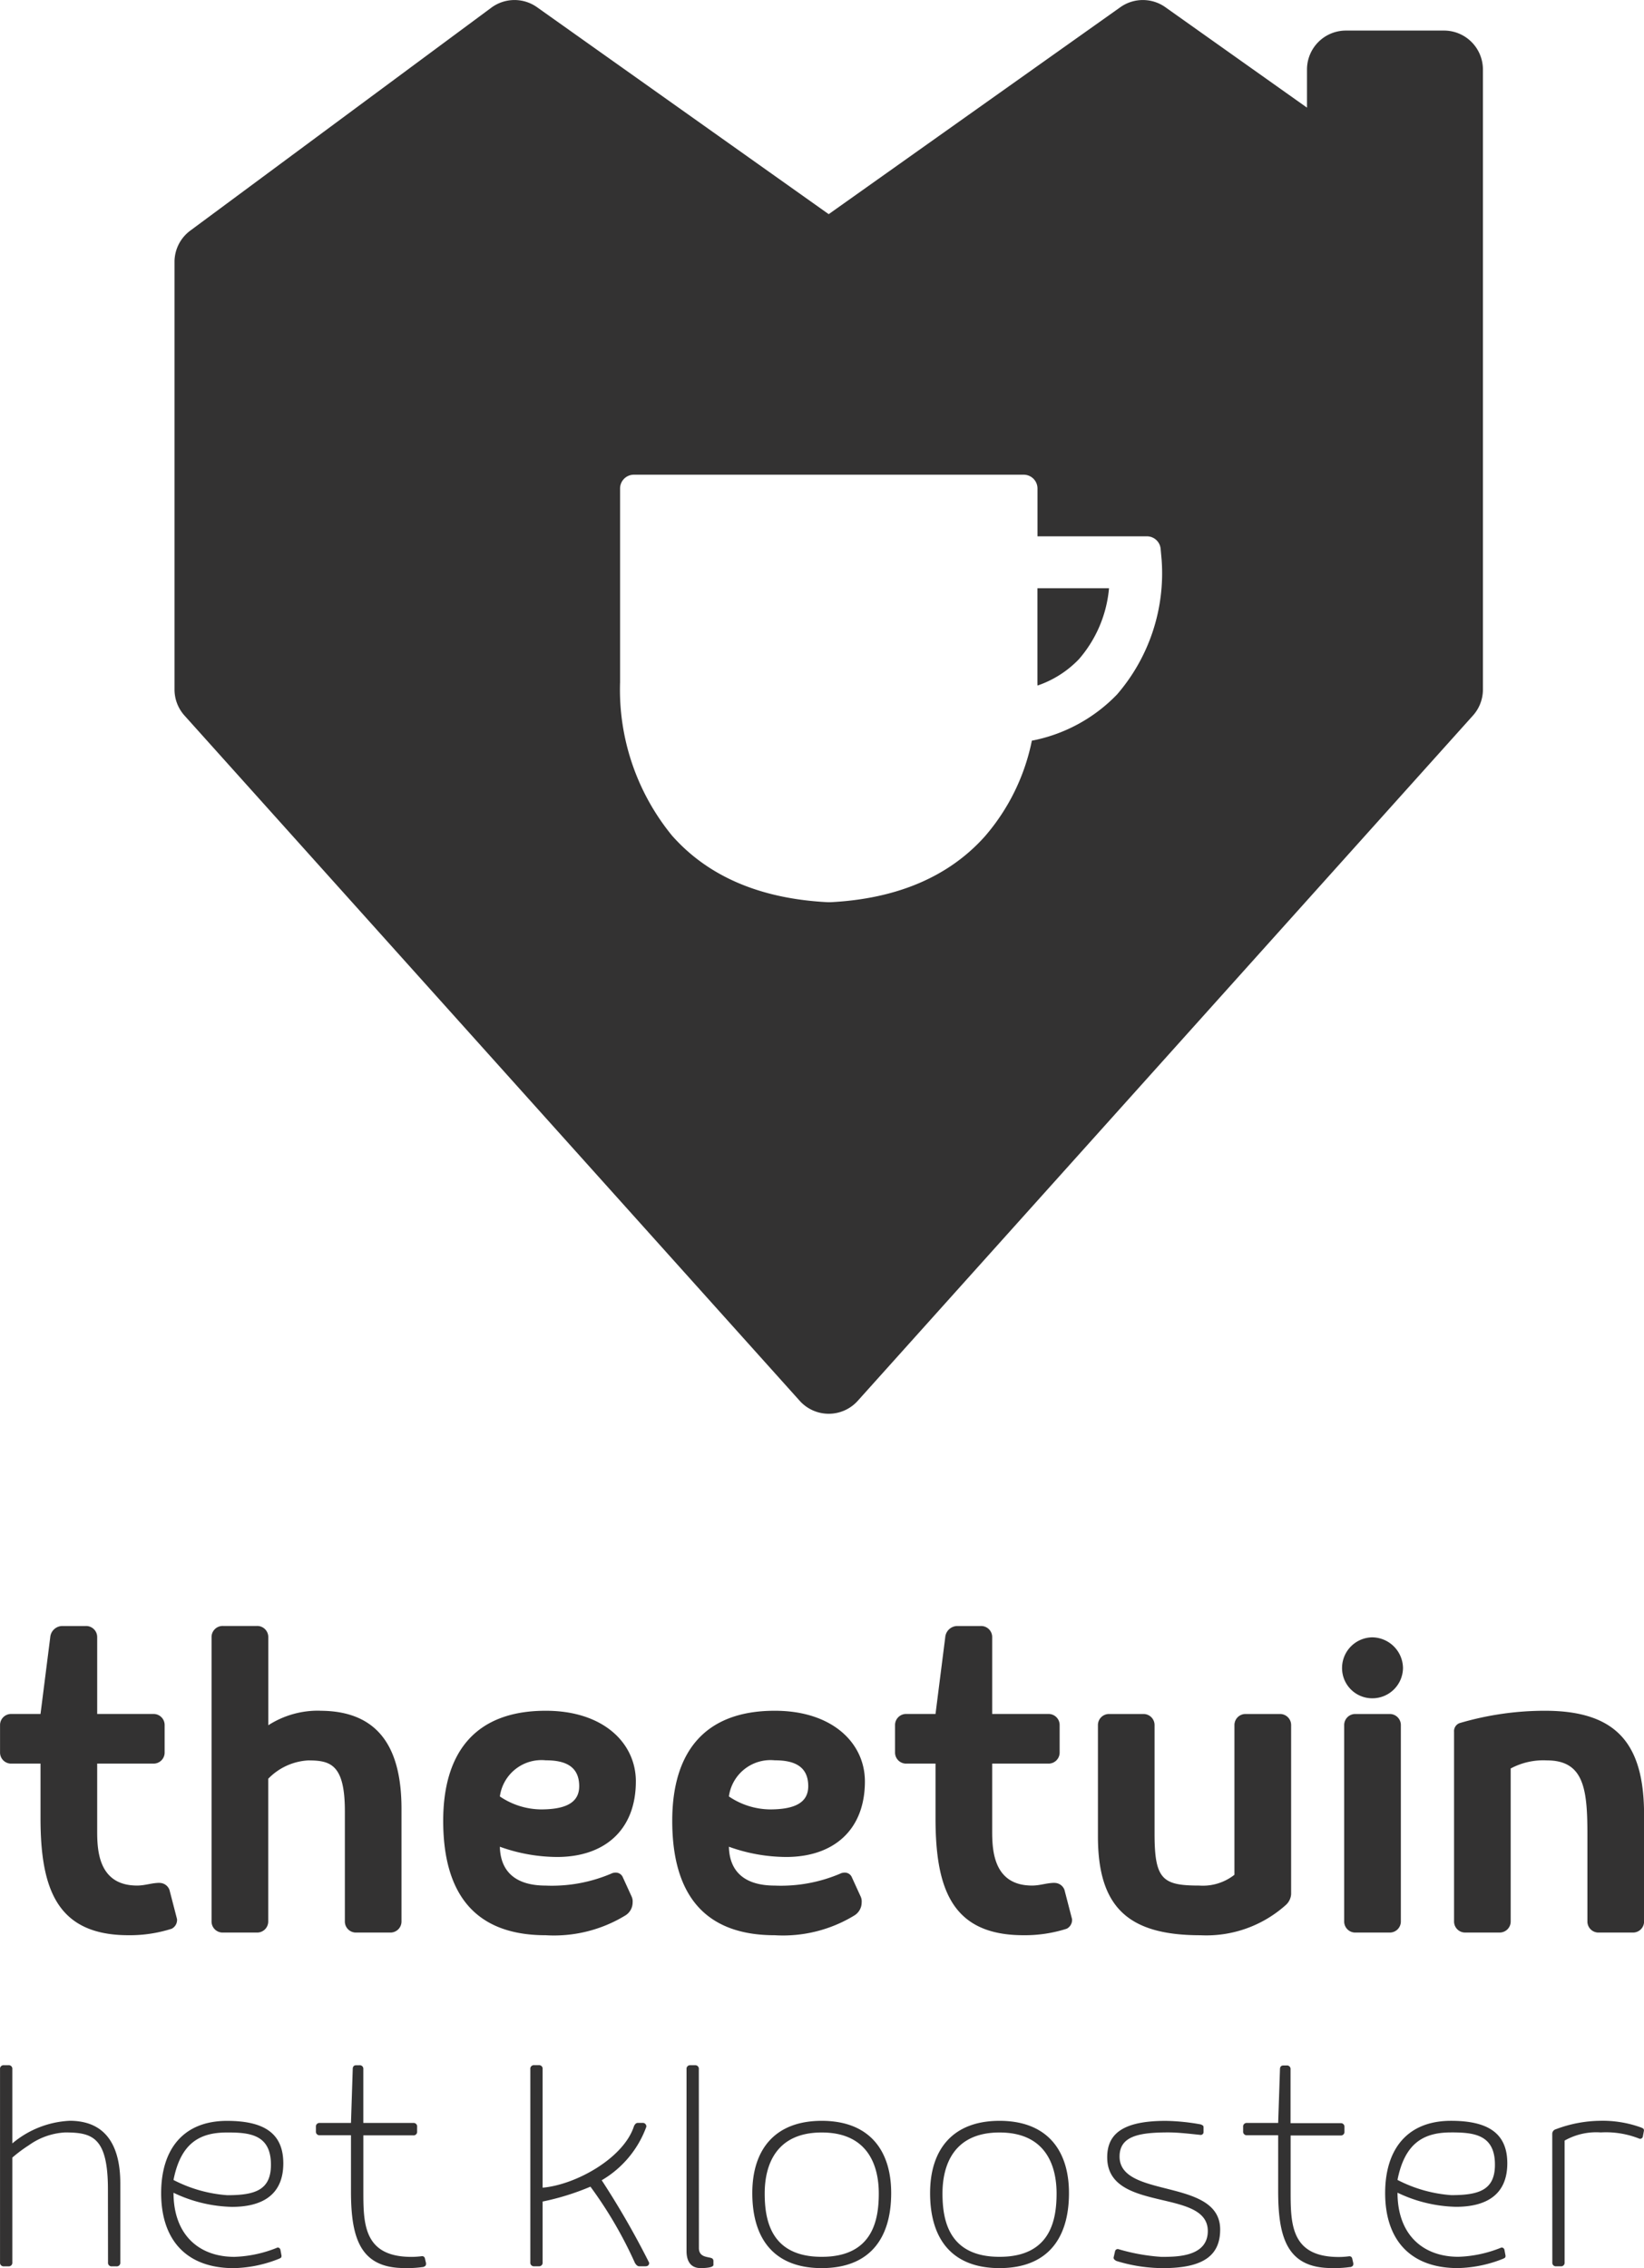
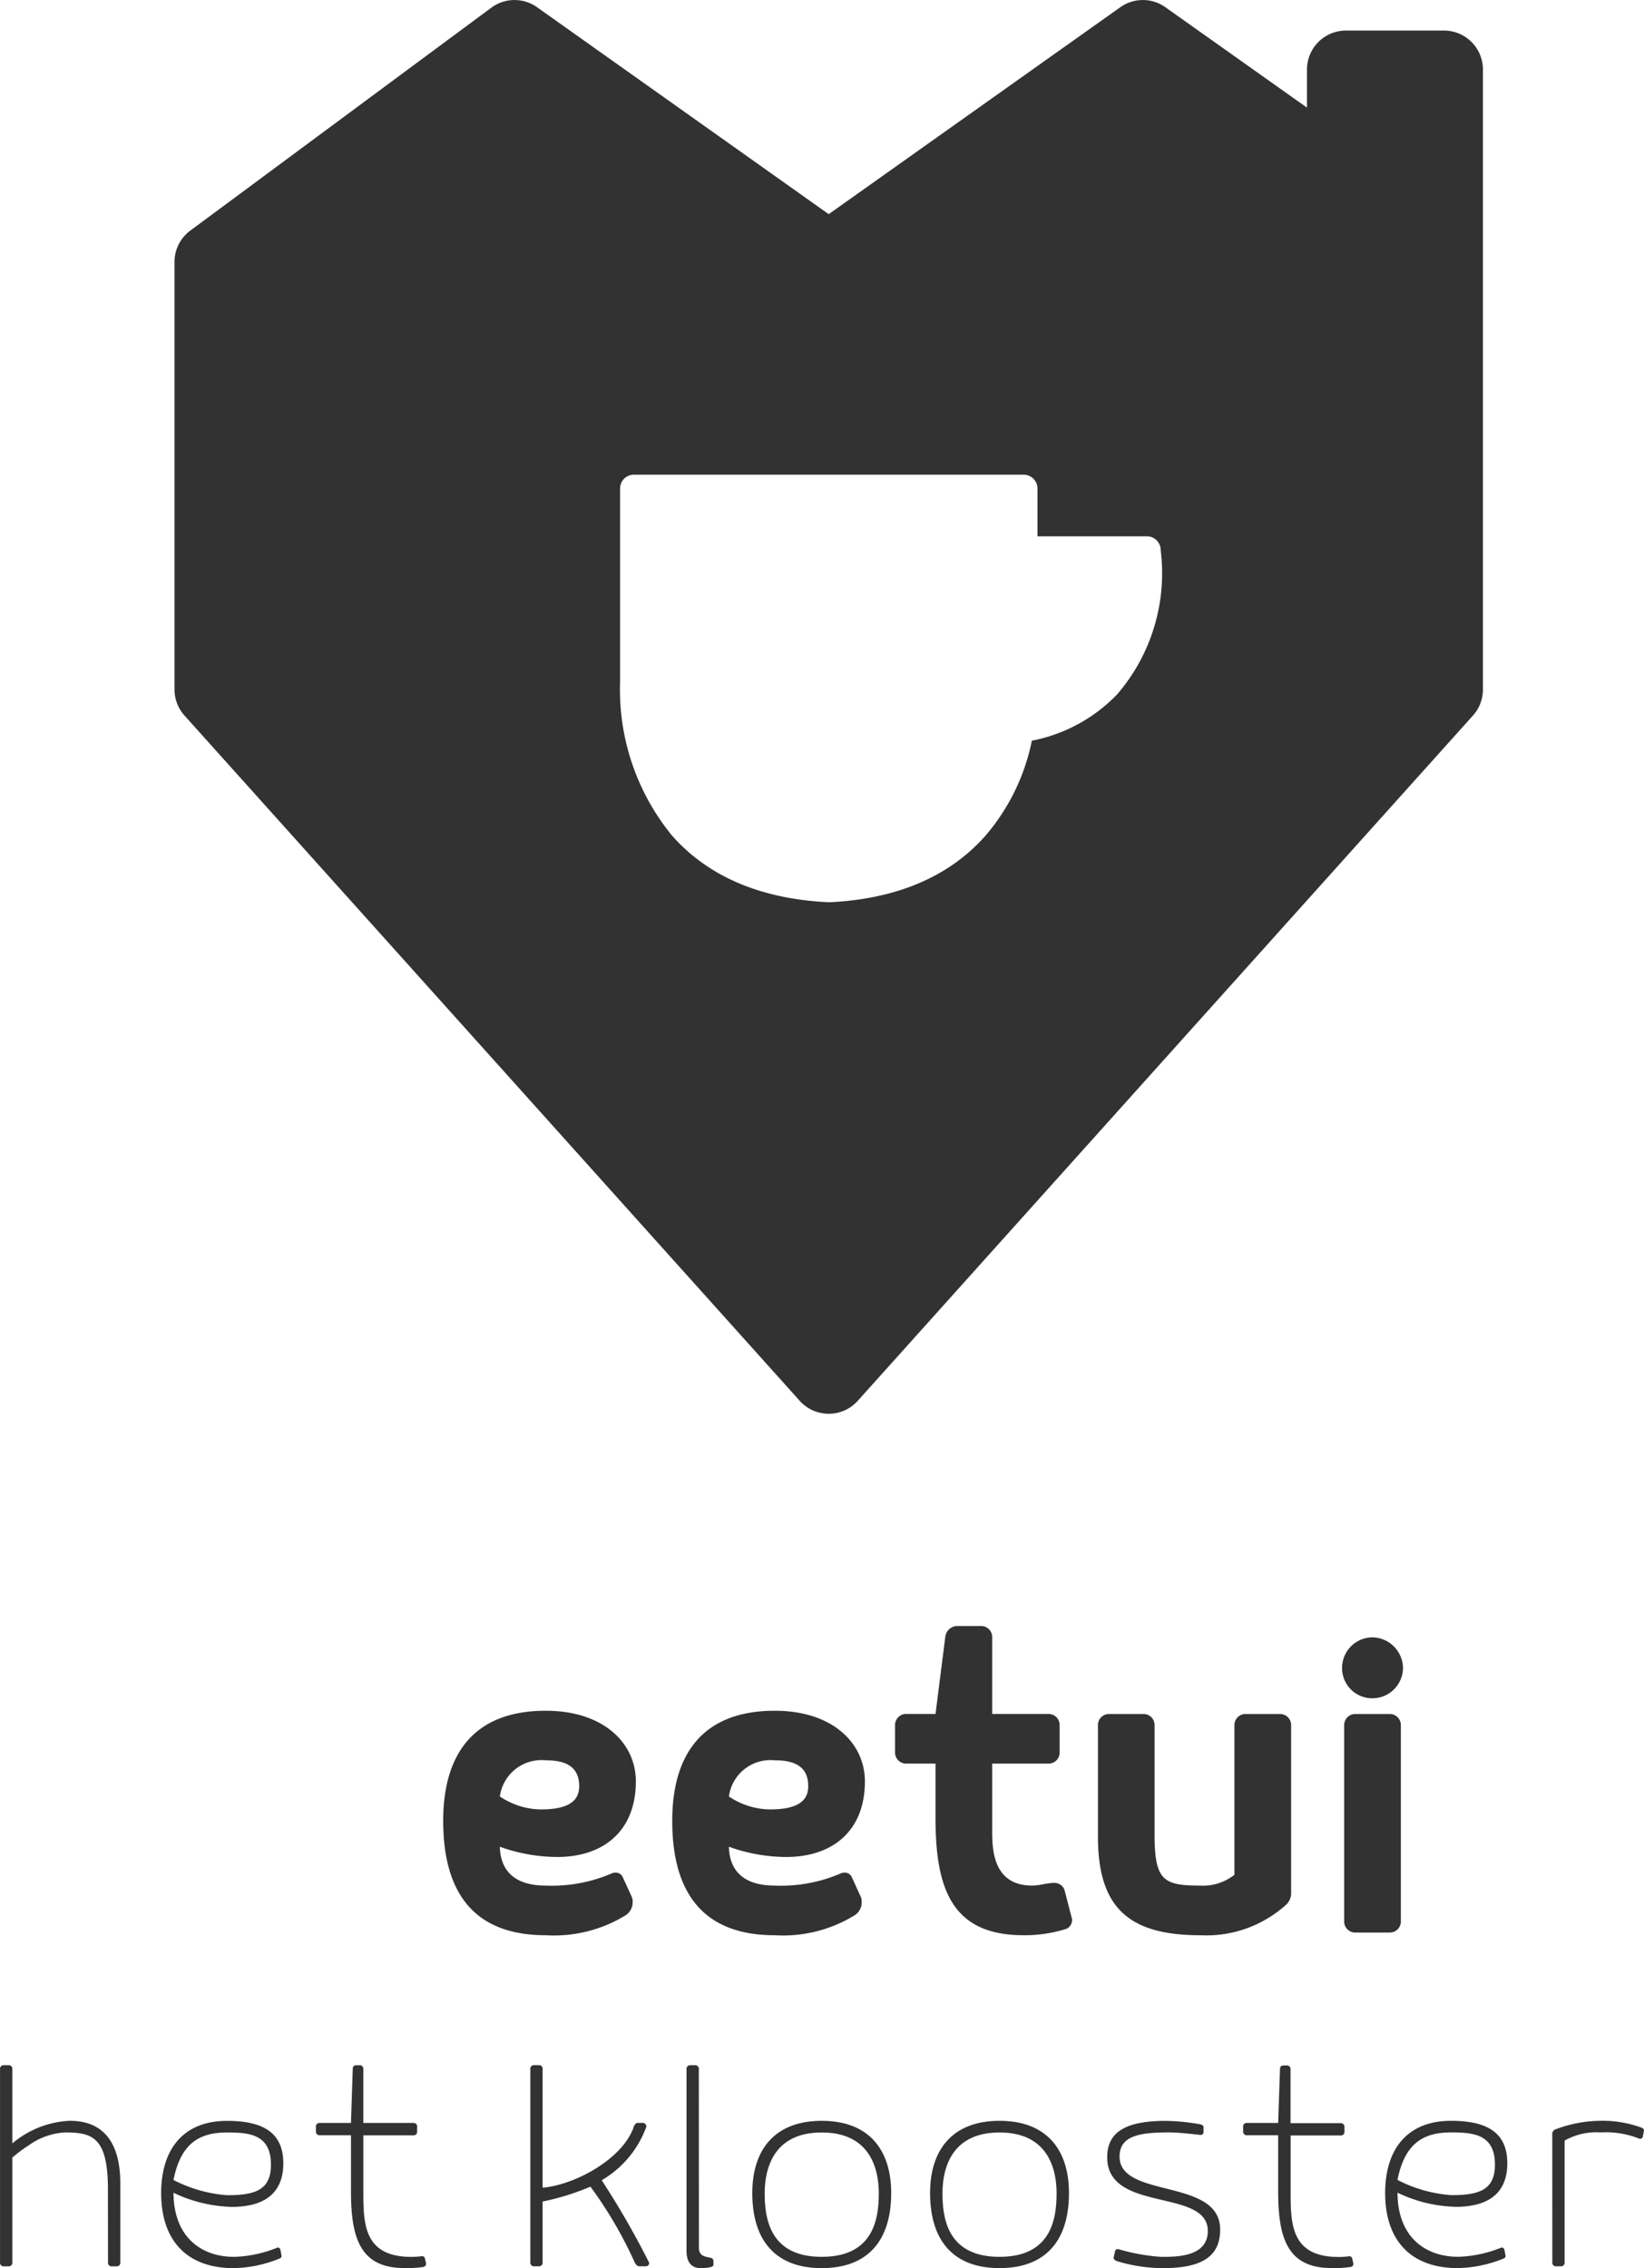
<svg xmlns="http://www.w3.org/2000/svg" width="108.91" height="150.261" viewBox="0 0 108.91 150.261">
  <defs>
    <clipPath id="a">
      <path d="M0-430.841H108.91V-581.1H0Z" transform="translate(0 581.102)" fill="#333232" />
    </clipPath>
  </defs>
  <g transform="translate(407 548.102)">
    <g transform="translate(-407 -548.102)" clip-path="url(#a)">
      <g transform="translate(0 136.819)">
        <path d="M-20.519-37.464a.234.234,0,0,0,.257.258h.3a.234.234,0,0,0,.257-.258V-42.7c0-2.276-.8-4.15-3.354-4.15a6.358,6.358,0,0,0-3.8,1.5v-4.924a.234.234,0,0,0-.257-.258h-.3a.234.234,0,0,0-.257.258v12.808a.234.234,0,0,0,.257.258h.3a.234.234,0,0,0,.257-.258v-6.945a9.61,9.61,0,0,1,1.1-.821,4.54,4.54,0,0,1,2.394-.845c1.807,0,2.84.305,2.84,3.778Zm7.882-8.611c1.479,0,2.911.117,2.911,2.137,0,1.667-1.033,2.019-2.887,2.019a9.161,9.161,0,0,1-3.568-1.009c.493-2.512,1.807-3.146,3.545-3.146m3.332,7.628a8.214,8.214,0,0,1-2.839.611c-2.347,0-4.037-1.456-4.037-4.247a9.411,9.411,0,0,0,3.873.936c1.878,0,3.4-.7,3.4-2.884,0-2-1.288-2.814-3.729-2.814-2.911,0-4.363,1.9-4.363,4.786,0,3.12,1.687,4.971,4.809,4.971A8.466,8.466,0,0,0-9.212-37.7c.164-.07.187-.094.187-.211l-.07-.376a.186.186,0,0,0-.21-.164M.36-37.159c.164-.07.188-.094.188-.257l-.07-.3a.187.187,0,0,0-.211-.164,5.127,5.127,0,0,1-.68.047c-3.121,0-3.191-2.113-3.191-4.272v-3.779H-.3a.234.234,0,0,0,.258-.257v-.3A.234.234,0,0,0-.3-46.706H-3.606v-3.566a.234.234,0,0,0-.257-.258h-.21c-.164,0-.234.094-.234.258l-.117,3.566H-6.489a.234.234,0,0,0-.258.257v.3a.234.234,0,0,0,.258.257h2.065v3.709c0,3.1.608,5.09,3.54,5.09a7.266,7.266,0,0,0,1.244-.07m14.007-.305c.094.164.188.258.305.258h.4c.164,0,.258-.07.258-.235a55.6,55.6,0,0,0-3.144-5.465,6.791,6.791,0,0,0,2.956-3.542.235.235,0,0,0-.258-.258h-.3c-.117,0-.188.071-.258.211-.681,2.134-3.871,3.894-6.054,4.081v-7.859a.234.234,0,0,0-.257-.258h-.3a.234.234,0,0,0-.257.258v12.808a.234.234,0,0,0,.257.258h.3a.234.234,0,0,0,.257-.258V-41.5a16.625,16.625,0,0,0,3.168-.985,27.571,27.571,0,0,1,2.933,5.02m4.247-12.808a.234.234,0,0,0-.257-.258h-.3a.234.234,0,0,0-.257.258v12.057c0,.54.187,1.126.936,1.126.258,0,.845-.024.845-.211v-.258a.213.213,0,0,0-.07-.164c-.211-.141-.892-.023-.892-.7Zm8.143,12.436c-3.38,0-3.779-2.441-3.779-4.2,0-1.854.728-4.037,3.779-4.037s3.779,2.183,3.779,4.037c0,1.76-.4,4.2-3.779,4.2m0,.748c3.1,0,4.6-1.874,4.6-4.973,0-2.887-1.5-4.785-4.6-4.785s-4.6,1.9-4.6,4.785c0,3.1,1.5,4.973,4.6,4.973m11.778-.748c-3.38,0-3.779-2.441-3.779-4.2,0-1.854.728-4.037,3.779-4.037s3.779,2.183,3.779,4.037c0,1.76-.4,4.2-3.779,4.2m0,.748c3.1,0,4.6-1.874,4.6-4.973,0-2.887-1.5-4.785-4.6-4.785s-4.6,1.9-4.6,4.785c0,3.1,1.5,4.973,4.6,4.973m7.766-.467a10.447,10.447,0,0,0,3.074.467c2.7,0,3.776-.865,3.776-2.555,0-3.45-6.664-2.018-6.664-4.835,0-1.361,1.291-1.6,3.239-1.6.657,0,1.432.094,2.113.164a.187.187,0,0,0,.211-.164V-46.4c0-.117-.024-.14-.188-.21a13.994,13.994,0,0,0-2.324-.234c-2.911,0-3.87.912-3.87,2.414,0,3.709,6.664,2.018,6.664,4.882,0,1.714-2.066,1.714-3.075,1.714a13.046,13.046,0,0,1-2.863-.516.186.186,0,0,0-.21.164l-.094.4c0,.094.07.164.21.234m15.485.4c.164-.07.187-.094.187-.257l-.07-.3a.187.187,0,0,0-.211-.164,5.135,5.135,0,0,1-.681.047c-3.121,0-3.191-2.113-3.191-4.272v-3.779h3.308a.234.234,0,0,0,.258-.257v-.3a.234.234,0,0,0-.258-.257H57.82v-3.566a.234.234,0,0,0-.257-.258h-.21c-.164,0-.234.094-.234.258L57-46.706H54.937a.234.234,0,0,0-.258.257v.3a.234.234,0,0,0,.258.257H57v3.709c0,3.1.608,5.09,3.54,5.09a7.271,7.271,0,0,0,1.244-.07m6.665-8.916c1.479,0,2.911.117,2.911,2.137,0,1.667-1.033,2.019-2.887,2.019a9.162,9.162,0,0,1-3.568-1.009c.493-2.512,1.808-3.146,3.545-3.146m3.332,7.628a8.212,8.212,0,0,1-2.838.611c-2.347,0-4.038-1.456-4.038-4.247a9.412,9.412,0,0,0,3.873.936c1.878,0,3.4-.7,3.4-2.884,0-2-1.288-2.814-3.729-2.814-2.911,0-4.363,1.9-4.363,4.786,0,3.12,1.687,4.971,4.809,4.971a8.467,8.467,0,0,0,2.979-.608c.164-.07.187-.094.187-.211l-.07-.376a.187.187,0,0,0-.21-.164m3.38.983a.234.234,0,0,0,.257.258h.3a.234.234,0,0,0,.257-.258v-8.071a4.258,4.258,0,0,1,2.393-.54,5.991,5.991,0,0,1,2.581.422.187.187,0,0,0,.211-.164l.07-.375c0-.117-.024-.14-.188-.21a7.475,7.475,0,0,0-2.745-.444,8.542,8.542,0,0,0-2.907.561.315.315,0,0,0-.234.3Z" transform="translate(27.675 50.53)" fill="#333232" />
      </g>
      <g transform="translate(0 107.722)">
-         <path d="M-30.344-48.8c-.536,0-.966.179-1.5.179-2.574,0-2.645-2.36-2.645-3.611V-56.7h3.718a.733.733,0,0,0,.751-.75v-1.788a.733.733,0,0,0-.751-.751h-3.718v-5.077a.733.733,0,0,0-.751-.75h-1.573a.811.811,0,0,0-.786.75l-.644,5.077h-1.93a.733.733,0,0,0-.751.751v1.788a.733.733,0,0,0,.751.75h1.93v3.611c0,4.719,1.109,7.758,5.828,7.758a9.114,9.114,0,0,0,2.86-.429A.653.653,0,0,0-29.2-46.4l-.5-1.931a.7.7,0,0,0-.643-.465" transform="translate(40.927 65.815)" fill="#333232" />
-       </g>
+         </g>
      <g transform="translate(14.015 107.722)">
-         <path d="M-20.6-16.1a6.091,6.091,0,0,0-3.433.965v-5.828a.733.733,0,0,0-.751-.75H-27.04a.733.733,0,0,0-.751.75V-2.152a.733.733,0,0,0,.751.751h2.252a.733.733,0,0,0,.751-.751v-9.438a3.989,3.989,0,0,1,2.646-1.216c1.465,0,2.431.25,2.431,3.36v7.294a.733.733,0,0,0,.75.751h2.252a.733.733,0,0,0,.75-.751V-9.589c0-3.646-1.215-6.506-5.4-6.506" transform="translate(27.791 21.709)" fill="#333232" />
-       </g>
+         </g>
      <g transform="translate(29.366 113.335)">
        <path d="M-36.6-13.429c0-2.538-2.145-4.683-5.971-4.683-4.791,0-6.792,2.9-6.792,7.293,0,4.719,2,7.579,6.792,7.579a9.071,9.071,0,0,0,5.292-1.322,1.014,1.014,0,0,0,.465-.859.768.768,0,0,0-.072-.393l-.572-1.252a.506.506,0,0,0-.5-.322.674.674,0,0,0-.287.072,10.011,10.011,0,0,1-4.326.787c-2,0-3-.93-3.039-2.574a11.326,11.326,0,0,0,3.79.679c3.146,0,5.219-1.788,5.219-5.005m-9.009,1a2.783,2.783,0,0,1,3.039-2.4c1.18,0,2.217.322,2.217,1.716,0,1.072-.858,1.537-2.538,1.537a4.936,4.936,0,0,1-2.717-.858" transform="translate(49.358 18.112)" fill="#333232" />
      </g>
      <g transform="translate(44.539 113.335)">
        <path d="M-36.6-13.429c0-2.538-2.145-4.683-5.971-4.683-4.791,0-6.792,2.9-6.792,7.293,0,4.719,2,7.579,6.792,7.579a9.071,9.071,0,0,0,5.292-1.322,1.014,1.014,0,0,0,.465-.859.768.768,0,0,0-.072-.393l-.572-1.252a.506.506,0,0,0-.5-.322.674.674,0,0,0-.287.072,10.012,10.012,0,0,1-4.326.787c-2,0-3-.93-3.039-2.574a11.327,11.327,0,0,0,3.79.679c3.146,0,5.22-1.788,5.22-5.005m-9.01,1a2.783,2.783,0,0,1,3.039-2.4c1.18,0,2.217.322,2.217,1.716,0,1.072-.858,1.537-2.538,1.537a4.937,4.937,0,0,1-2.717-.858" transform="translate(49.358 18.112)" fill="#333232" />
      </g>
      <g transform="translate(59.292 107.722)">
        <path d="M-30.344-48.8c-.536,0-.966.179-1.5.179-2.574,0-2.646-2.36-2.646-3.611V-56.7h3.718a.733.733,0,0,0,.751-.75v-1.788a.733.733,0,0,0-.751-.751h-3.718v-5.077a.733.733,0,0,0-.751-.75h-1.573a.811.811,0,0,0-.786.75l-.644,5.077h-1.93a.733.733,0,0,0-.751.751v1.788a.733.733,0,0,0,.751.75h1.93v3.611c0,4.719,1.109,7.758,5.828,7.758a9.116,9.116,0,0,0,2.86-.429A.654.654,0,0,0-29.2-46.4l-.5-1.931a.7.7,0,0,0-.643-.465" transform="translate(40.927 65.815)" fill="#333232" />
      </g>
      <g transform="translate(72.734 113.55)">
        <path d="M-34.546,0H-36.8a.733.733,0,0,0-.75.751v9.9a3.376,3.376,0,0,1-2.324.716c-2.432,0-2.968-.394-2.968-3.433V.751A.733.733,0,0,0-43.591,0h-2.252a.733.733,0,0,0-.75.751V8.115c0,4.719,2.037,6.543,6.793,6.543a7.883,7.883,0,0,0,5.648-2,1.064,1.064,0,0,0,.357-.715V.751A.733.733,0,0,0-34.546,0" transform="translate(46.594)" fill="#333232" />
      </g>
      <g transform="translate(89.048 113.55)">
        <path d="M-8.61,0h-2.252a.733.733,0,0,0-.751.751V13.729a.733.733,0,0,0,.751.751H-8.61a.733.733,0,0,0,.751-.751V.751A.733.733,0,0,0-8.61,0" transform="translate(11.613)" fill="#333232" />
      </g>
      <g transform="translate(88.905 108.472)">
        <path d="M-5.741,0a2.03,2.03,0,0,0-2,2.038,2,2,0,0,0,2,2,2.029,2.029,0,0,0,2.037-2A2.06,2.06,0,0,0-5.741,0" transform="translate(7.743)" fill="#333232" />
      </g>
      <g transform="translate(96.326 113.335)">
-         <path d="M-17.22,0a20,20,0,0,0-5.648.822.566.566,0,0,0-.357.572V13.943a.733.733,0,0,0,.75.751h2.252a.733.733,0,0,0,.75-.751V3.825a4.574,4.574,0,0,1,2.4-.536c2.468,0,2.682,1.931,2.682,4.934v5.721a.733.733,0,0,0,.751.751h2.252a.733.733,0,0,0,.751-.751V6.9c0-4.684-1.788-6.9-6.579-6.9" transform="translate(23.226 0)" fill="#333232" />
-       </g>
+         </g>
      <g transform="translate(11.566 0)">
        <path d="M-124.261-268.552a2.58,2.58,0,0,0,1.92-.857l40.756-45.4a2.576,2.576,0,0,0,.66-1.723v-41.075a2.58,2.58,0,0,0-2.58-2.58H-90a2.58,2.58,0,0,0-2.58,2.58v2.526l-9.338-6.622a2.579,2.579,0,0,0-1.536-.507,2.576,2.576,0,0,0-1.493.477l-19.318,13.709-19.321-13.709a2.576,2.576,0,0,0-1.493-.477,2.578,2.578,0,0,0-1.536.507l-19.944,14.77a2.578,2.578,0,0,0-1.044,2.073v28.328a2.576,2.576,0,0,0,.66,1.723l40.758,45.4a2.58,2.58,0,0,0,1.92.857M-134.6-306.8a15.264,15.264,0,0,1-3.486-10.224l0-12.826a.914.914,0,0,1,.914-.914h25.824a.914.914,0,0,1,.914.914v3.168h7.25a.914.914,0,0,1,.909.832l.066.733a12.281,12.281,0,0,1-2.953,8.911,10.623,10.623,0,0,1-5.645,3.063,13.873,13.873,0,0,1-3.115,6.343c-2.386,2.67-5.83,4.136-10.234,4.358l-.046,0h-.116c-4.449-.223-7.893-1.69-10.279-4.359" transform="translate(167.598 362.212)" fill="#333232" />
      </g>
      <g transform="translate(68.727 38.97)">
-         <path d="M-7.9-13.46a8.276,8.276,0,0,0,1.988-4.694h-4.743v6.274c0,.016,0,.084.006.173A6.859,6.859,0,0,0-7.9-13.46" transform="translate(10.654 18.154)" fill="#333232" />
-       </g>
+         </g>
    </g>
  </g>
</svg>